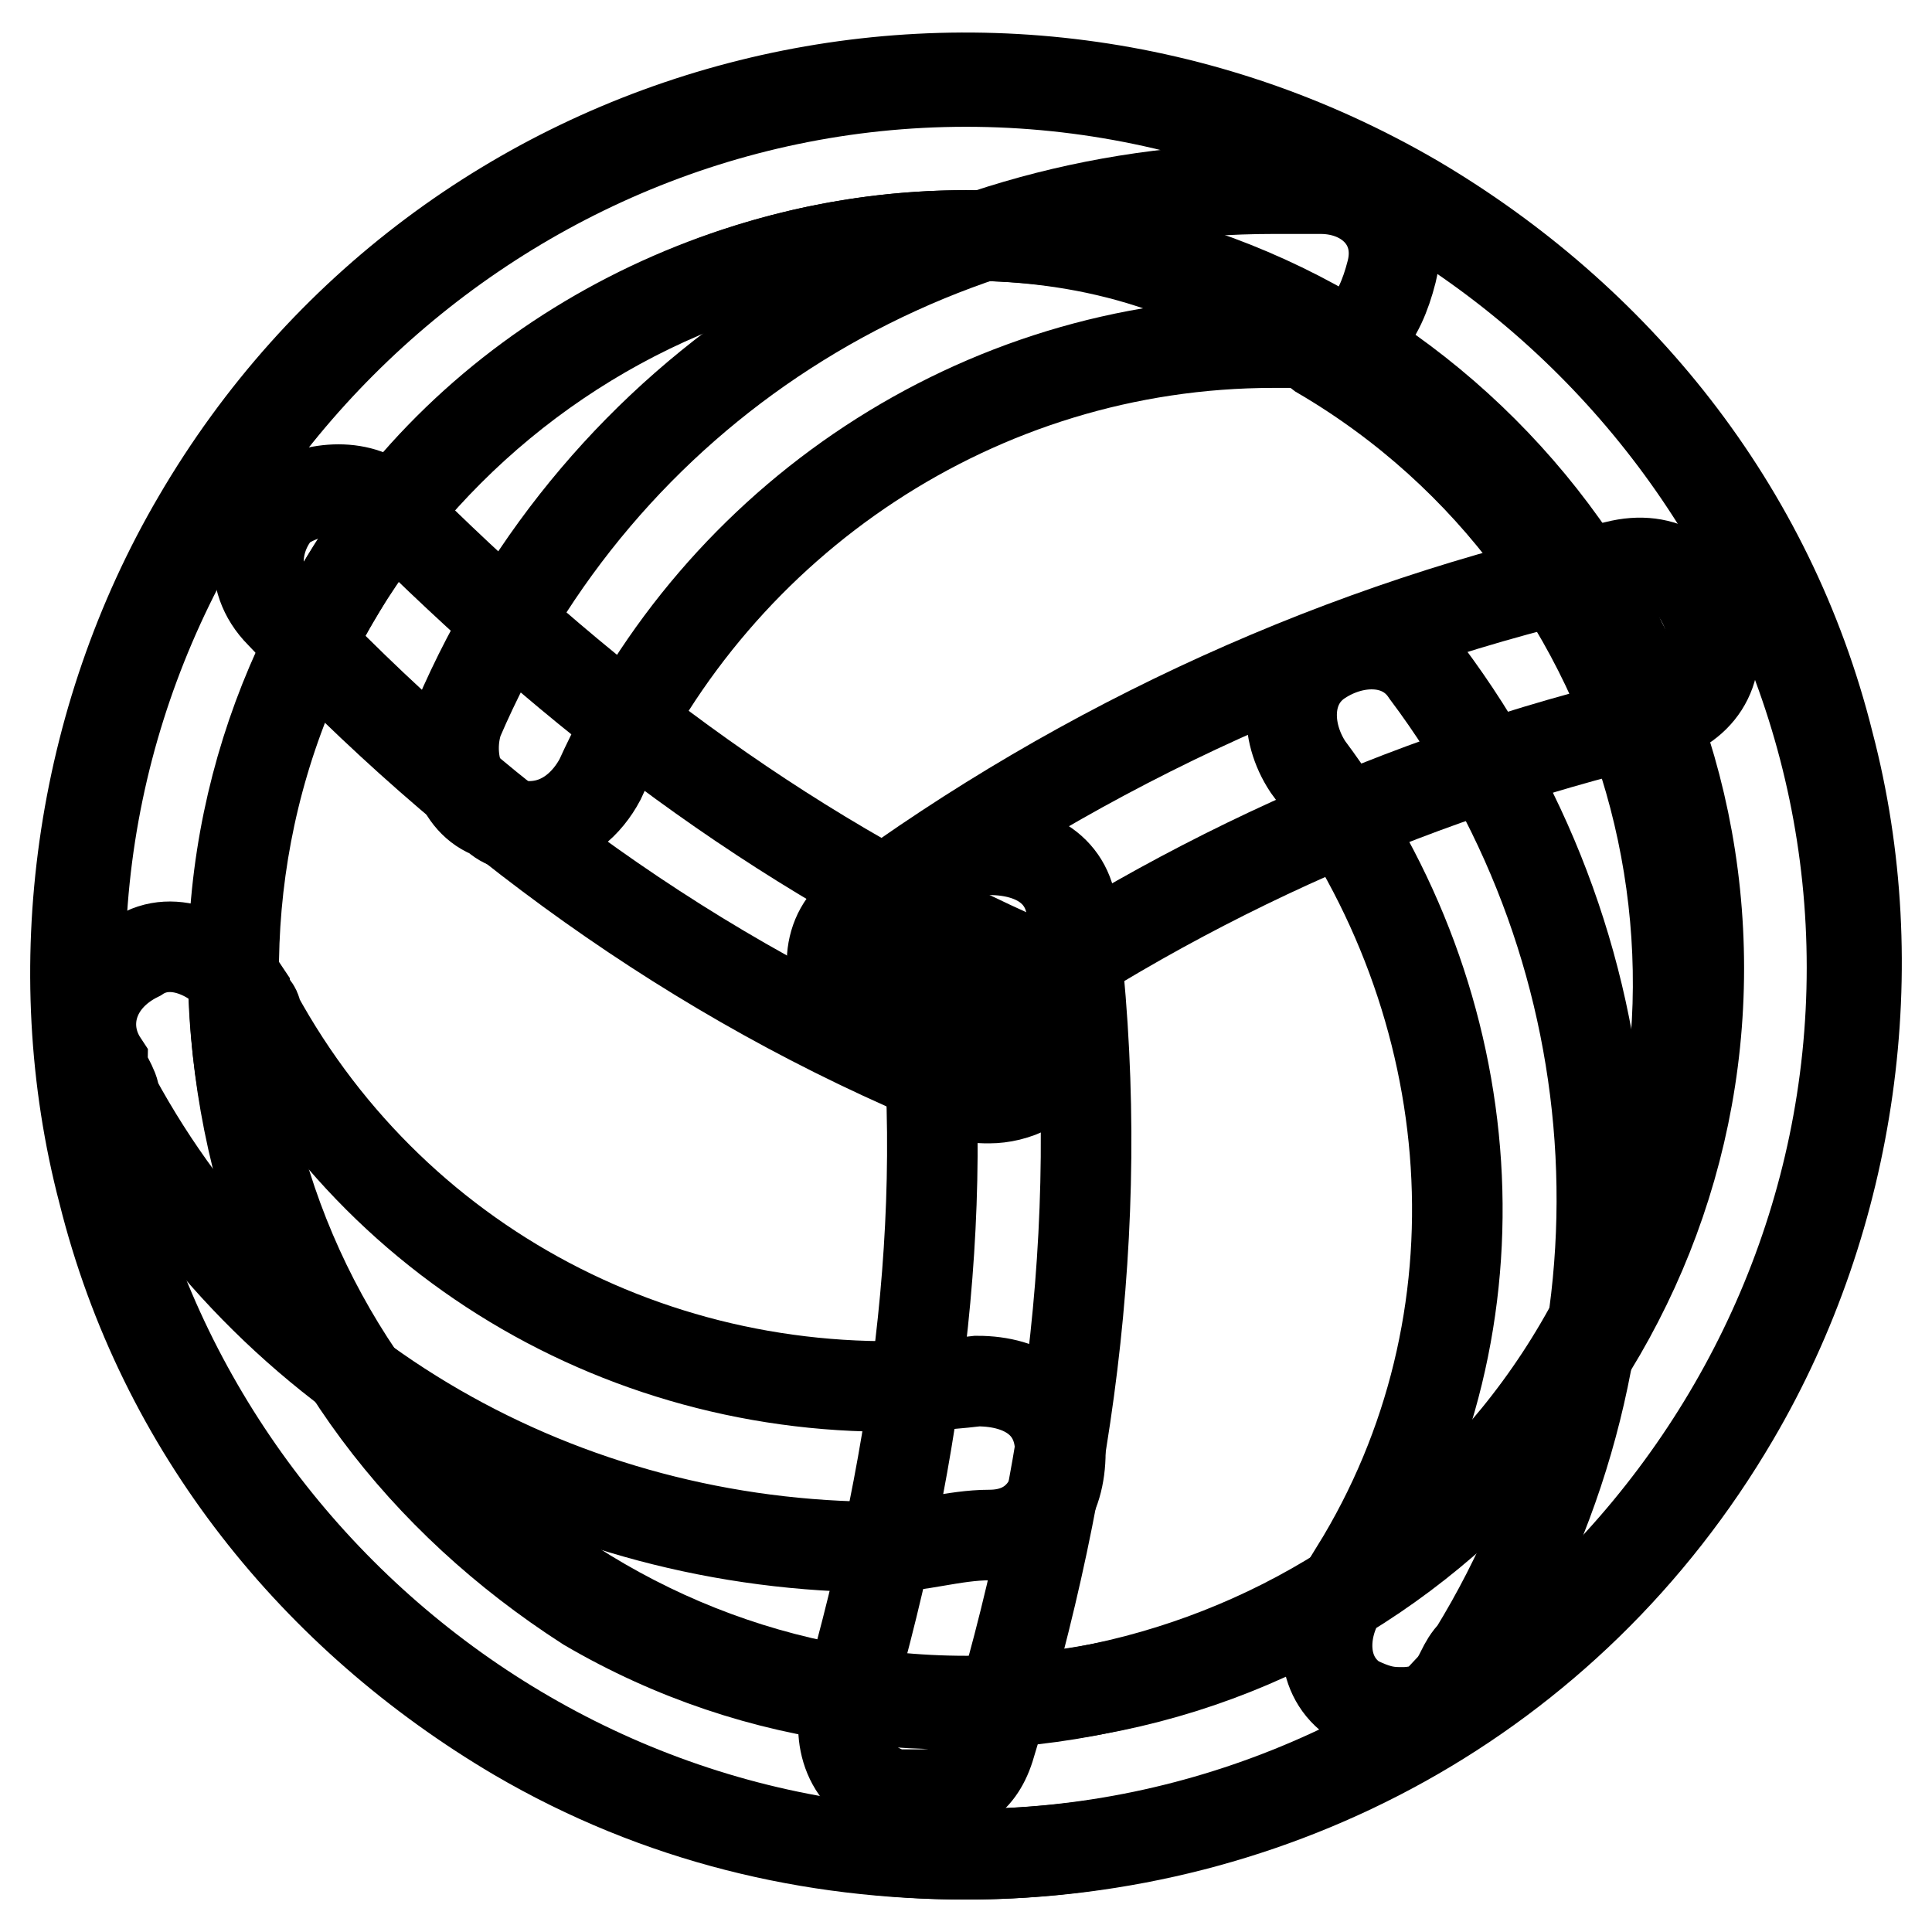
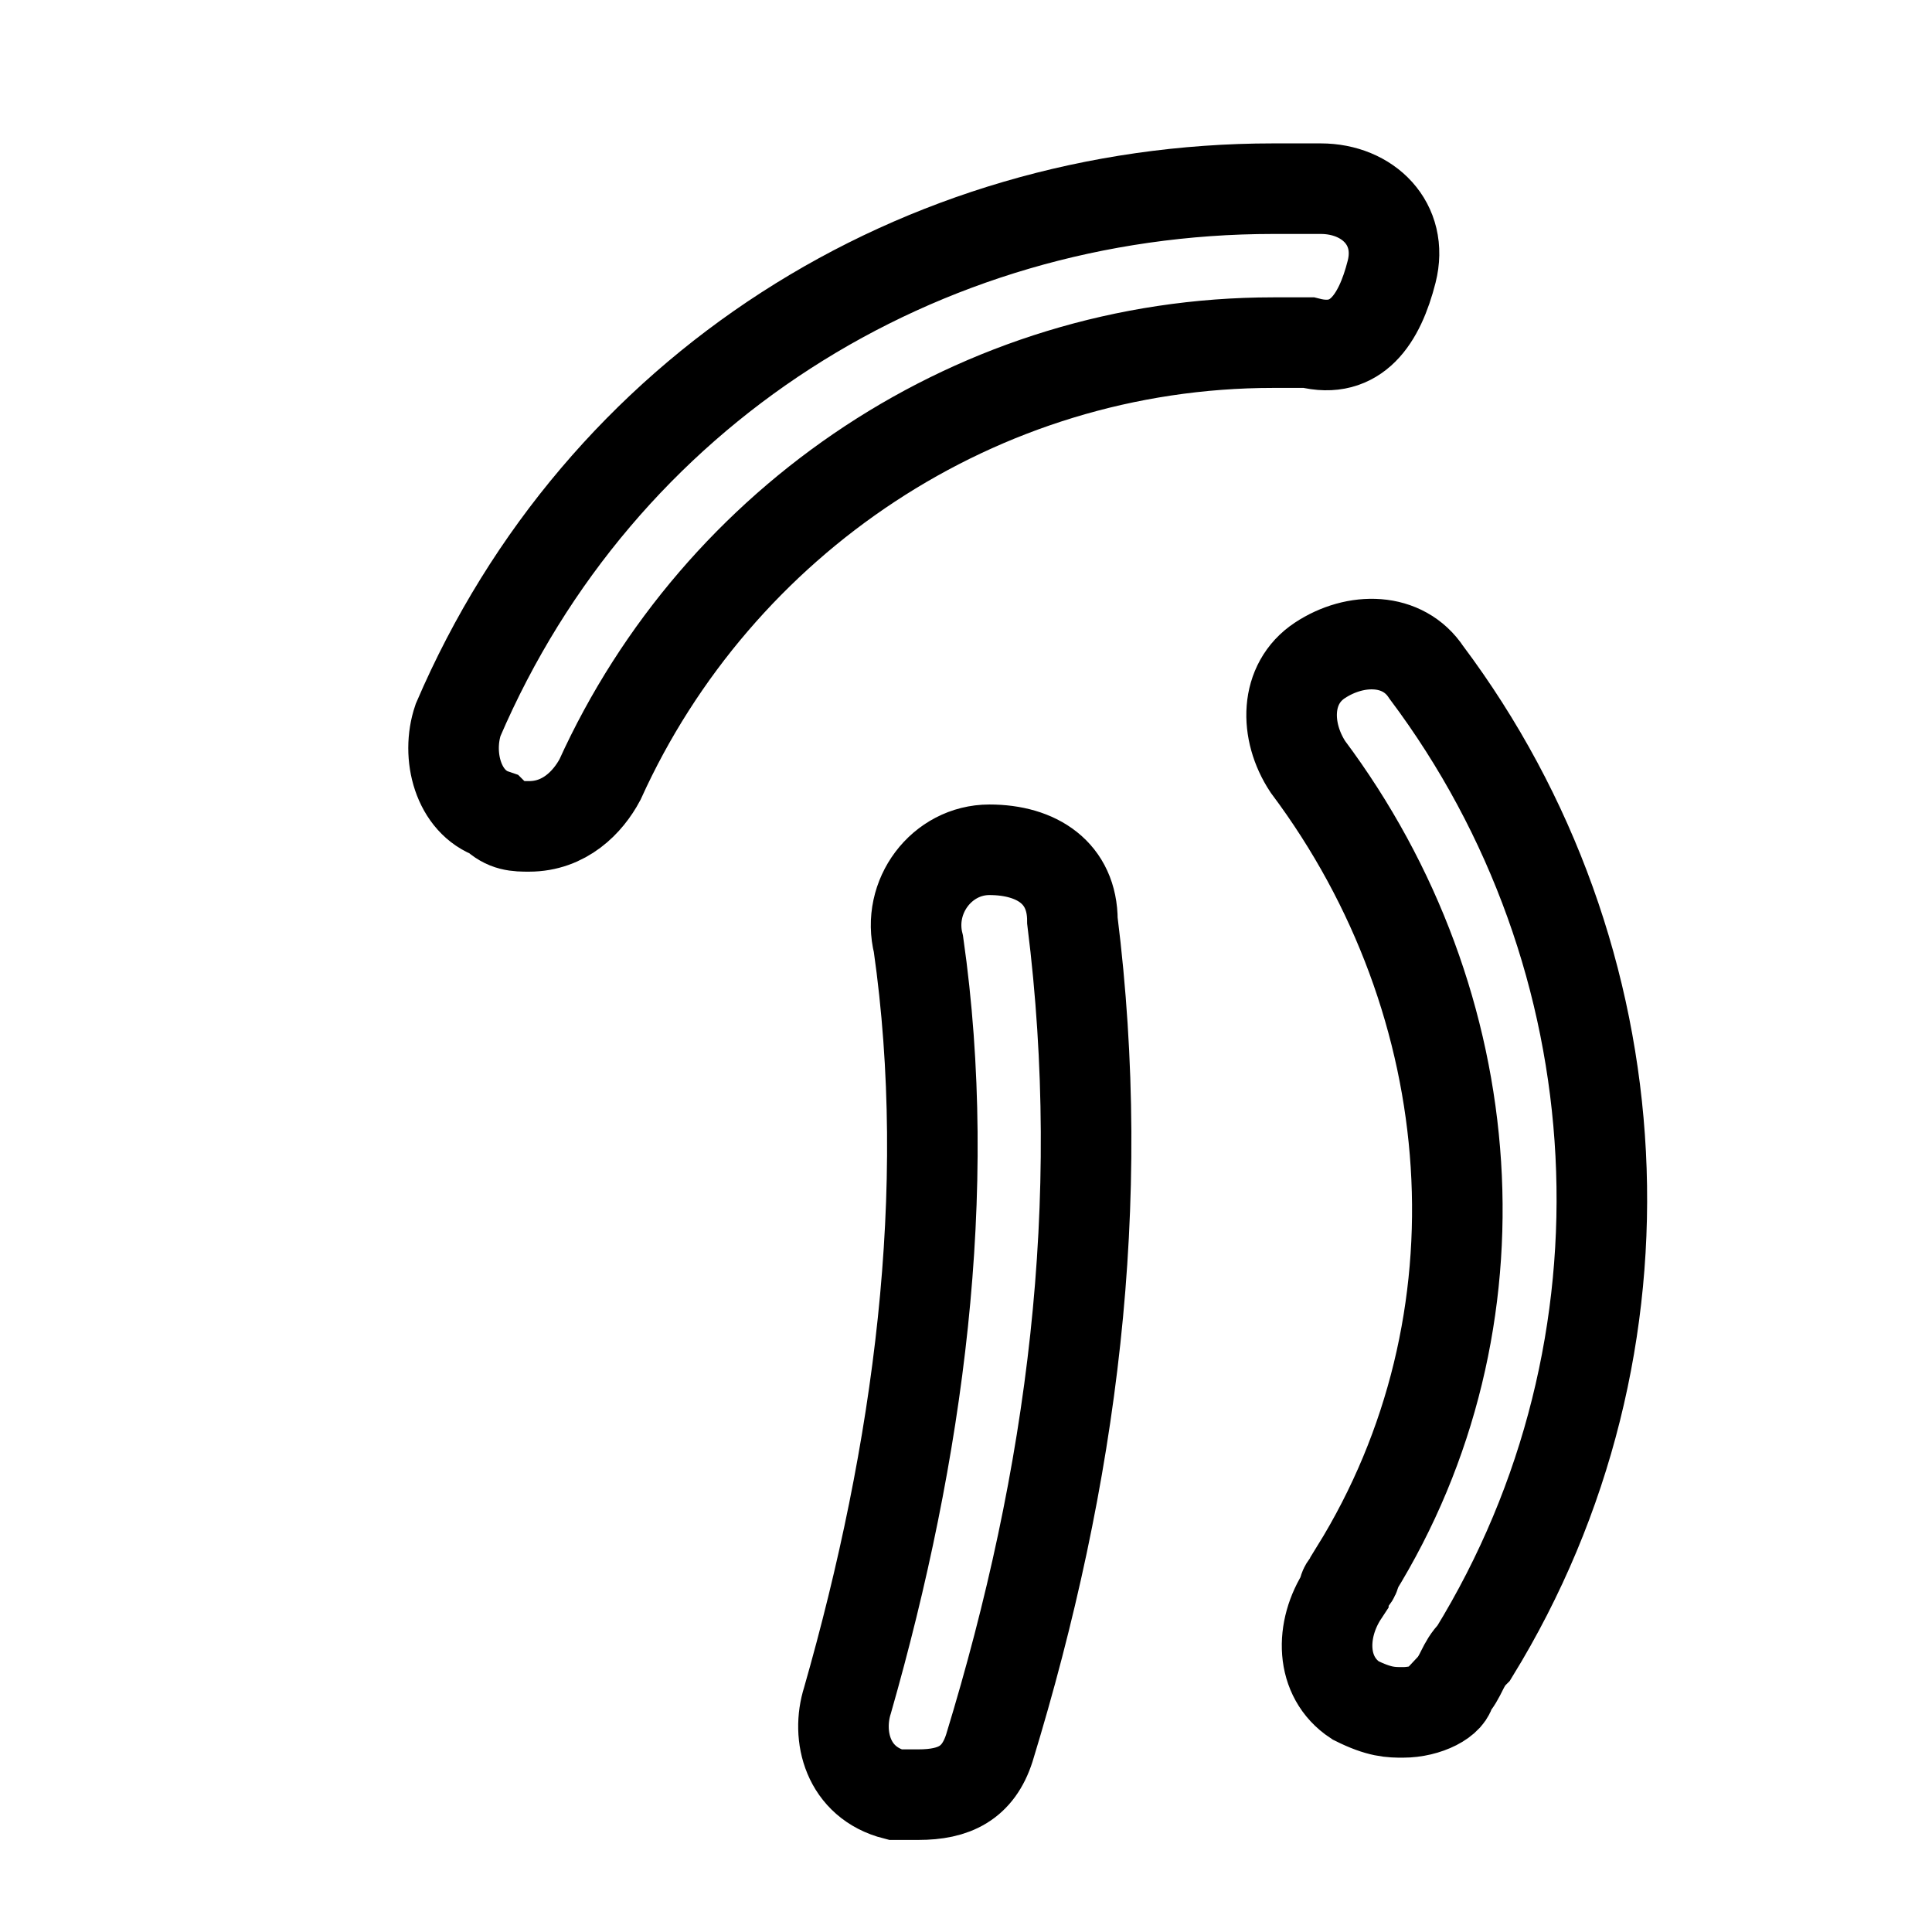
<svg xmlns="http://www.w3.org/2000/svg" version="1.1" x="0px" y="0px" viewBox="0 0 256 256" enable-background="new 0 0 256 256" xml:space="preserve">
  <g>
-     <path stroke-width="12" fill-opacity="0" stroke="#000000" d="M128,245.7c-64.2,0-117.4-53.2-117.4-117.4C10.6,64.1,63.8,10.8,128,10.8s117.4,53.2,117.4,117.4 C245.4,192.4,192.2,245.7,128,245.7z M128,31.2c-53.2,0-97.1,43.8-97.1,97.1c0,53.2,43.8,97.1,97.1,97.1 c53.2,0,97.1-43.8,97.1-97.1C225.1,75,181.2,31.2,128,31.2z" />
-     <path stroke-width="12" fill-opacity="0" stroke="#000000" d="M128,245.7c-20.4,0-40.7-4.7-59.5-15.7c-26.6-15.7-47-40.7-54.8-72c-7.8-29.7-3.1-62.6,12.5-89.2 C59.1,12.4,131.1-6.4,187.5,26.5c26.6,15.7,47,40.7,54.8,72c7.8,29.7,3.1,62.6-12.5,89.2C207.8,225.3,168.7,245.7,128,245.7z  M128,31.2c-32.9,0-65.8,17.2-83,47c-14.1,23.5-17.2,50.1-11,75.1c6.3,25,21.9,45.4,43.8,59.5c45.4,26.6,104.9,11,131.5-34.4 C236,133,220.4,73.5,175,46.9C160.9,35.9,145.2,31.2,128,31.2L128,31.2z" />
    <path stroke-width="12" fill-opacity="0" stroke="#000000" d="M185.9,226.9c-1.6,0-3.1,0-6.3-1.6c-4.7-3.1-4.7-9.4-1.6-14.1c0-1.6,1.6-1.6,1.6-3.1 c20.4-32.9,17.2-75.1-6.3-106.5c-3.1-4.7-3.1-11,1.6-14.1c4.7-3.1,11-3.1,14.1,1.6c28.2,37.6,31.3,89.2,6.3,129.9 c-1.6,1.6-1.6,3.1-3.1,4.7C192.2,225.3,189.1,226.9,185.9,226.9L185.9,226.9z M121.7,237.8h-3.1c-6.3-1.6-7.8-7.8-6.3-12.5 c9.4-32.9,14.1-67.3,9.4-100.2c-1.6-6.3,3.1-12.5,9.4-12.5c6.3,0,11,3.1,11,9.4c4.7,37.6,0,73.6-11,109.6 C129.6,236.3,126.4,237.8,121.7,237.8z M70.1,109.5c-1.6,0-3.1,0-4.7-1.6c-4.7-1.6-6.3-7.8-4.7-12.5c18.8-43.8,61.1-70.4,108-70.4 h6.3c6.3,0,11,4.7,9.4,11c-1.6,6.3-4.7,11-11,9.4h-4.7c-39.1,0-73.6,23.5-89.2,57.9C77.9,106.3,74.8,109.5,70.1,109.5L70.1,109.5z" />
-     <path stroke-width="12" fill-opacity="0" stroke="#000000" d="M120.2,139.2c-3.1,0-6.3-1.6-7.8-4.7c-3.1-4.7-3.1-11,1.6-14.1c29.7-21.9,64.2-37.6,100.2-45.4 c6.3-1.6,11,1.6,12.5,7.8c1.6,6.3-1.6,11-7.8,12.5c-32.9,7.8-64.2,21.9-92.4,42.3C124.9,137.7,121.7,139.2,120.2,139.2z" />
-     <path stroke-width="12" fill-opacity="0" stroke="#000000" d="M117,205c-42.3,0-81.4-21.9-101.8-59.5c0-1.6-1.6-3.1-1.6-4.7c-3.1-4.7-1.6-11,4.7-14.1 c4.7-3.1,11,0,14.1,4.7c0,1.6,1.6,1.6,1.6,3.1c18.8,34.4,56.4,53.2,95.5,48.5c6.3,0,11,3.1,11,9.4c0,6.3-3.1,11-9.4,11 C126.4,203.4,121.7,205,117,205L117,205z M131.1,145.5c-1.6,0-3.1,0-4.7-1.6c-34.4-14.1-64.2-36-89.2-62.6c-4.7-4.7-3.1-11,0-14.1 c4.7-3.1,11-3.1,14.1,0c25,25,51.7,45.4,83,59.5c6.3,1.6,7.8,7.8,6.3,12.5C139,143.9,134.3,145.5,131.1,145.5L131.1,145.5z" />
  </g>
</svg>